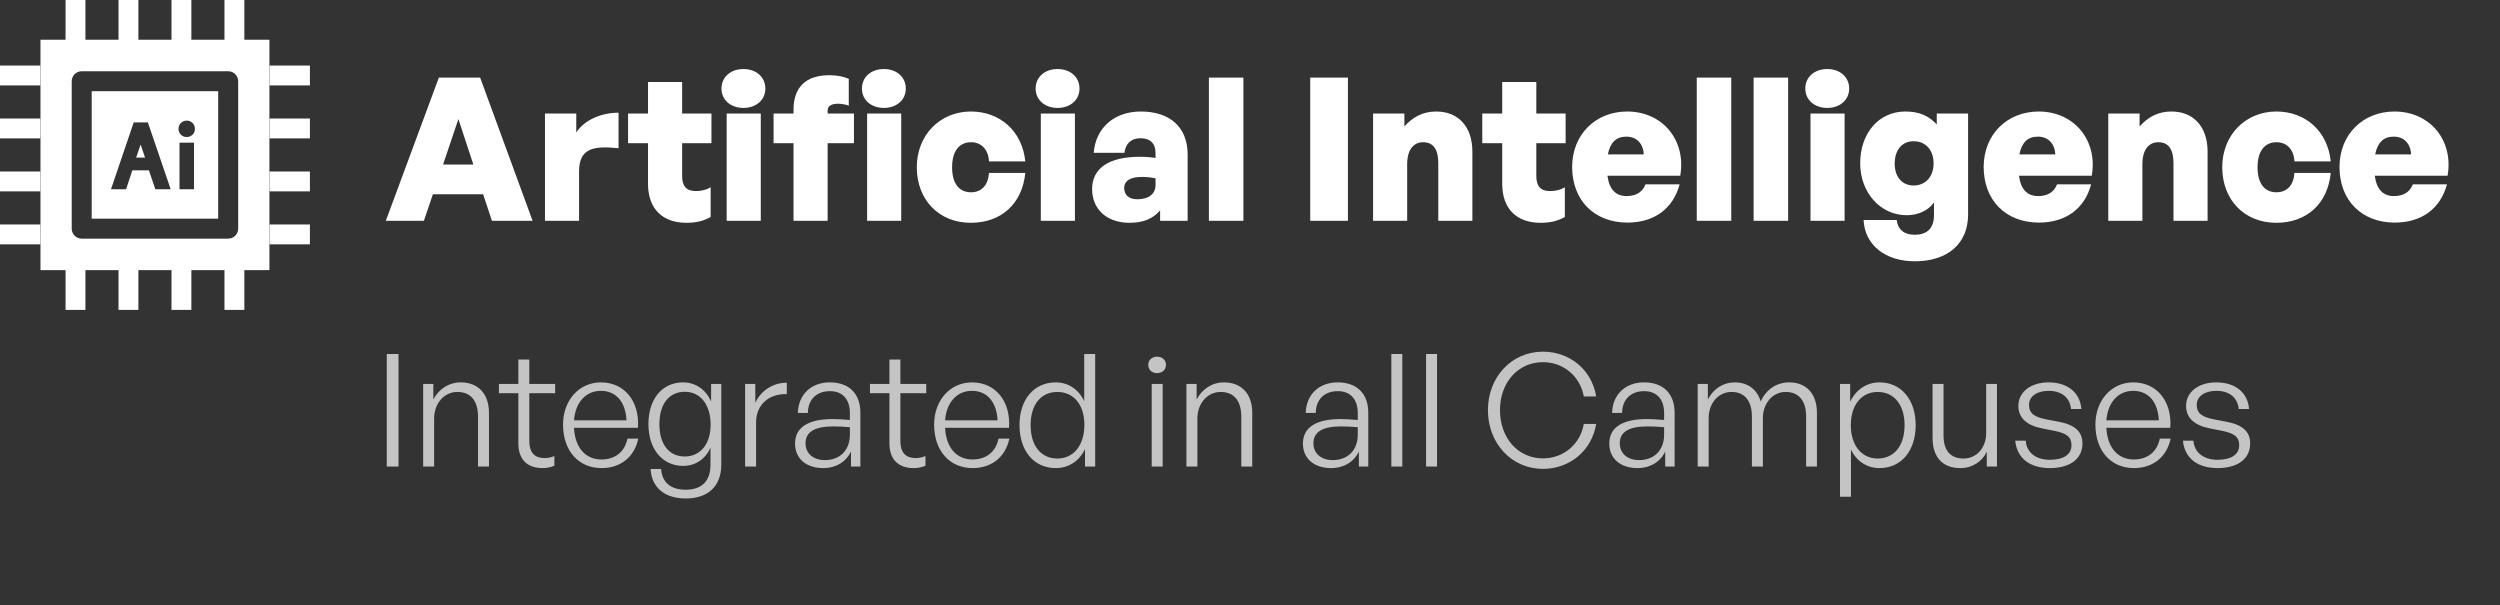
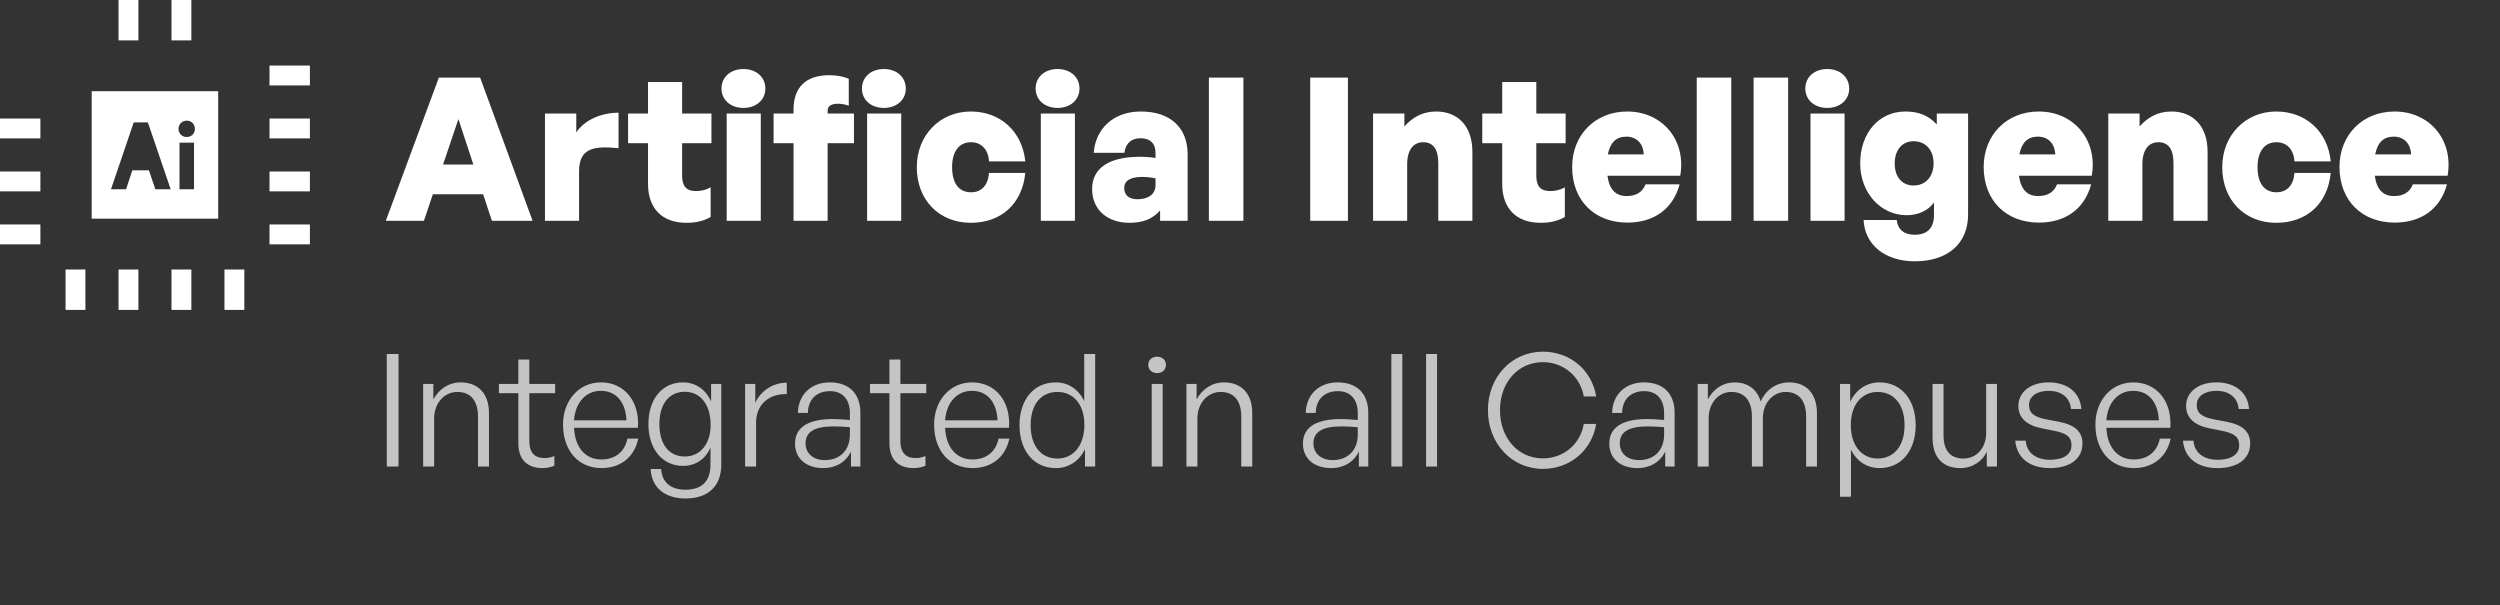
<svg xmlns="http://www.w3.org/2000/svg" width="351" height="85" viewBox="0 0 351 85" fill="none">
  <rect x="0" y="0" width="351" height="85" fill="#333333" stroke="none" />
  <path d="M55.952 65.5H54.302V49.704H55.952V65.5ZM60.952 58.746V65.5H59.412V53.906H60.842V56.084C61.59 54.654 62.998 53.686 64.67 53.686C67.09 53.686 68.652 55.226 68.652 57.976V65.5H67.112V58.504C67.112 56.282 66.1 55.028 64.208 55.028C62.404 55.028 60.952 56.59 60.952 58.746ZM77.835 64.026V65.39C77.241 65.632 76.735 65.72 76.163 65.72C74.249 65.72 72.775 64.73 72.775 62.222V55.204H70.047V53.906H72.775V50.474H74.315V53.906H77.945V55.204H74.315V61.892C74.315 63.696 75.195 64.312 76.471 64.312C76.955 64.312 77.351 64.224 77.835 64.026ZM84.463 65.72C81.207 65.72 79.05 63.278 79.05 59.604C79.05 56.216 81.294 53.686 84.374 53.686C87.674 53.686 89.831 56.348 89.567 60.066H80.591C80.722 62.816 82.174 64.51 84.441 64.51C86.376 64.51 87.719 63.432 88.093 61.584H89.611C89.082 64.158 87.124 65.72 84.463 65.72ZM84.353 54.874C82.263 54.874 80.788 56.48 80.591 59.01H87.96C87.829 56.414 86.487 54.874 84.353 54.874ZM96.275 69.988C93.327 69.988 91.479 68.448 91.347 65.852H92.821C92.953 67.744 94.185 68.756 96.253 68.756C98.541 68.756 99.751 67.546 99.751 65.258V62.838C99.047 64.466 97.639 65.412 95.923 65.412C92.997 65.412 91.039 63.058 91.039 59.538C91.039 56.018 92.975 53.686 95.901 53.686C97.639 53.686 99.091 54.676 99.839 56.37V53.906H101.269V65.236C101.269 68.228 99.443 69.988 96.275 69.988ZM92.579 59.538C92.579 62.376 93.921 64.092 96.143 64.092C98.321 64.092 99.773 62.332 99.773 59.648C99.773 56.81 98.343 55.006 96.143 55.006C93.943 55.006 92.579 56.722 92.579 59.538ZM106.155 59.296V65.5H104.615V53.906H106.045V56.546C106.837 54.83 108.553 53.73 110.467 53.73V55.336C108.025 55.248 106.155 56.766 106.155 59.296ZM119.478 65.5V63.388C118.796 64.84 117.388 65.72 115.584 65.72C113.186 65.72 111.624 64.378 111.624 62.288C111.624 60.022 113.428 58.834 116.948 58.834C117.652 58.834 118.18 58.878 119.324 58.966V57.998C119.324 56.062 118.29 54.918 116.53 54.918C114.638 54.918 113.45 56.084 113.428 57.976H112.02C112.086 55.402 113.868 53.686 116.508 53.686C119.214 53.686 120.798 55.27 120.798 57.954V65.5H119.478ZM113.098 62.244C113.098 63.652 114.176 64.598 115.804 64.598C117.96 64.598 119.324 63.19 119.324 61.012V59.978C118.334 59.89 117.652 59.868 117.014 59.868C114.374 59.868 113.098 60.638 113.098 62.244ZM129.935 64.026V65.39C129.341 65.632 128.835 65.72 128.263 65.72C126.349 65.72 124.875 64.73 124.875 62.222V55.204H122.147V53.906H124.875V50.474H126.415V53.906H130.045V55.204H126.415V61.892C126.415 63.696 127.295 64.312 128.571 64.312C129.055 64.312 129.451 64.224 129.935 64.026ZM136.562 65.72C133.306 65.72 131.15 63.278 131.15 59.604C131.15 56.216 133.394 53.686 136.474 53.686C139.774 53.686 141.93 56.348 141.666 60.066H132.69C132.822 62.816 134.274 64.51 136.54 64.51C138.476 64.51 139.818 63.432 140.192 61.584H141.71C141.182 64.158 139.224 65.72 136.562 65.72ZM136.452 54.874C134.362 54.874 132.888 56.48 132.69 59.01H140.06C139.928 56.414 138.586 54.874 136.452 54.874ZM143.138 59.692C143.138 56.128 145.118 53.686 148.242 53.686C149.98 53.686 151.454 54.676 152.224 56.326V49.704H153.764V65.5H152.334V63.058C151.52 64.752 150.024 65.72 148.242 65.72C145.118 65.72 143.138 63.256 143.138 59.692ZM144.7 59.692C144.7 62.64 146.196 64.378 148.462 64.378C150.706 64.378 152.246 62.552 152.246 59.648C152.246 56.722 150.662 55.028 148.462 55.028C146.196 55.028 144.7 56.744 144.7 59.692ZM163.701 51.222C163.701 51.904 163.195 52.388 162.447 52.388C161.721 52.388 161.215 51.904 161.215 51.222C161.215 50.562 161.721 50.078 162.447 50.078C163.195 50.078 163.701 50.562 163.701 51.222ZM163.239 65.5H161.699V53.906H163.239V65.5ZM168.116 58.746V65.5H166.576V53.906H168.006V56.084C168.754 54.654 170.162 53.686 171.834 53.686C174.254 53.686 175.816 55.226 175.816 57.976V65.5H174.276V58.504C174.276 56.282 173.264 55.028 171.372 55.028C169.568 55.028 168.116 56.59 168.116 58.746ZM190.785 65.5V63.388C190.103 64.84 188.695 65.72 186.891 65.72C184.493 65.72 182.931 64.378 182.931 62.288C182.931 60.022 184.735 58.834 188.255 58.834C188.959 58.834 189.487 58.878 190.631 58.966V57.998C190.631 56.062 189.597 54.918 187.837 54.918C185.945 54.918 184.757 56.084 184.735 57.976H183.327C183.393 55.402 185.175 53.686 187.815 53.686C190.521 53.686 192.105 55.27 192.105 57.954V65.5H190.785ZM184.405 62.244C184.405 63.652 185.483 64.598 187.111 64.598C189.267 64.598 190.631 63.19 190.631 61.012V59.978C189.641 59.89 188.959 59.868 188.321 59.868C185.681 59.868 184.405 60.638 184.405 62.244ZM196.884 65.5H195.344V49.704H196.884V65.5ZM201.761 65.5H200.221V49.704H201.761V65.5ZM216.626 65.83C212.226 65.83 208.904 62.244 208.904 57.58C208.904 52.938 212.226 49.374 216.626 49.374C220.388 49.374 223.49 51.904 224.106 55.666H222.368C221.862 52.85 219.53 50.848 216.626 50.848C213.128 50.848 210.598 53.708 210.598 57.58C210.598 61.496 213.128 64.356 216.626 64.356C219.552 64.356 221.884 62.332 222.368 59.516H224.106C223.49 63.278 220.388 65.83 216.626 65.83ZM233.796 65.5V63.388C233.114 64.84 231.706 65.72 229.902 65.72C227.504 65.72 225.942 64.378 225.942 62.288C225.942 60.022 227.746 58.834 231.266 58.834C231.97 58.834 232.498 58.878 233.642 58.966V57.998C233.642 56.062 232.608 54.918 230.848 54.918C228.956 54.918 227.768 56.084 227.746 57.976H226.338C226.404 55.402 228.186 53.686 230.826 53.686C233.532 53.686 235.116 55.27 235.116 57.954V65.5H233.796ZM227.416 62.244C227.416 63.652 228.494 64.598 230.122 64.598C232.278 64.598 233.642 63.19 233.642 61.012V59.978C232.652 59.89 231.97 59.868 231.332 59.868C228.692 59.868 227.416 60.638 227.416 62.244ZM239.896 65.5H238.356V53.906H239.786V56.084C240.556 54.588 241.92 53.686 243.57 53.686C245.374 53.686 246.716 54.676 247.2 56.37C247.926 54.742 249.378 53.686 251.204 53.686C253.602 53.686 255.098 55.27 255.098 57.976V65.5H253.58V58.482C253.58 56.282 252.568 55.028 250.698 55.028C248.938 55.028 247.508 56.568 247.508 58.702V65.5H245.968V58.482C245.968 56.282 244.956 55.028 243.086 55.028C241.304 55.028 239.896 56.568 239.896 58.702V65.5ZM268.962 59.692C268.962 63.278 266.96 65.72 263.88 65.72C262.142 65.72 260.668 64.774 259.876 63.124V69.746H258.336V53.906H259.766V56.414C260.558 54.698 262.098 53.686 263.88 53.686C266.96 53.686 268.962 56.15 268.962 59.692ZM267.4 59.692C267.4 56.766 265.882 55.028 263.616 55.028C261.46 55.028 259.854 56.744 259.854 59.692C259.854 62.574 261.416 64.378 263.616 64.378C265.882 64.378 267.4 62.662 267.4 59.692ZM278.856 60.814V53.906H280.374V65.5H278.944V63.41C278.35 64.752 276.942 65.72 275.248 65.72C272.894 65.72 271.332 64.378 271.332 61.452V53.906H272.872V61.122C272.872 63.476 274.038 64.378 275.666 64.378C277.514 64.378 278.856 62.882 278.856 60.814ZM292.377 62.266C292.377 64.4 290.661 65.72 287.801 65.72C284.919 65.72 283.159 64.268 282.939 61.87H284.413C284.523 63.52 285.821 64.554 287.801 64.554C289.693 64.554 290.837 63.828 290.837 62.508C290.837 61.364 290.177 60.836 288.417 60.484L286.745 60.154C284.545 59.736 283.379 58.658 283.379 56.986C283.379 55.05 285.095 53.686 287.625 53.686C290.287 53.686 292.047 55.116 292.223 57.426H290.771C290.617 55.82 289.451 54.874 287.625 54.874C285.997 54.874 284.875 55.644 284.875 56.854C284.875 57.998 285.579 58.548 287.295 58.878L289.033 59.208C291.343 59.648 292.377 60.616 292.377 62.266ZM299.607 65.72C296.351 65.72 294.195 63.278 294.195 59.604C294.195 56.216 296.439 53.686 299.519 53.686C302.819 53.686 304.975 56.348 304.711 60.066H295.735C295.867 62.816 297.319 64.51 299.585 64.51C301.521 64.51 302.863 63.432 303.237 61.584H304.755C304.227 64.158 302.269 65.72 299.607 65.72ZM299.497 54.874C297.407 54.874 295.933 56.48 295.735 59.01H303.105C302.973 56.414 301.631 54.874 299.497 54.874ZM315.924 62.266C315.924 64.4 314.208 65.72 311.348 65.72C308.466 65.72 306.706 64.268 306.486 61.87H307.96C308.07 63.52 309.368 64.554 311.348 64.554C313.24 64.554 314.384 63.828 314.384 62.508C314.384 61.364 313.724 60.836 311.964 60.484L310.292 60.154C308.092 59.736 306.926 58.658 306.926 56.986C306.926 55.05 308.642 53.686 311.172 53.686C313.834 53.686 315.594 55.116 315.77 57.426H314.318C314.164 55.82 312.998 54.874 311.172 54.874C309.544 54.874 308.422 55.644 308.422 56.854C308.422 57.998 309.126 58.548 310.842 58.878L312.58 59.208C314.89 59.648 315.924 60.616 315.924 62.266Z" fill="white" fill-opacity="0.71" />
  <path d="M69.064 31L67.832 27.276H60.776L59.516 31H54.168L61.616 10.896H67.412L74.776 31H69.064ZM64.36 16.72L62.204 23.104H66.46L64.36 16.72ZM81.301 24.056V31H76.513V15.936H80.909V18.596C82.057 16.832 84.437 15.824 86.845 15.824V20.808C83.457 20.472 81.301 20.724 81.301 24.056ZM99.774 26.296V30.468C98.71 31.056 97.702 31.28 96.358 31.28C92.97 31.28 90.982 29.264 90.982 25.82V20.108H88.182V15.936H90.982V11.512H95.77V15.936H99.886V20.108H95.77V24.7C95.77 26.156 96.386 26.828 97.702 26.828C98.486 26.828 99.242 26.632 99.774 26.296ZM107.457 12.436C107.457 14.004 106.197 15.152 104.377 15.152C102.557 15.152 101.297 14.004 101.297 12.436C101.297 10.84 102.557 9.692 104.377 9.692C106.197 9.692 107.457 10.84 107.457 12.436ZM106.813 31H102.025V15.936H106.813V31ZM127.175 12.436C127.175 14.004 125.915 15.152 124.095 15.152C122.275 15.152 121.015 14.004 121.015 12.436C121.015 10.84 122.275 9.692 124.095 9.692C125.915 9.692 127.175 10.84 127.175 12.436ZM116.199 31H111.411V20.108H108.611V15.936H111.411V15.404C111.411 12.296 113.091 10.56 116.451 10.56C117.543 10.56 118.467 10.756 119.167 11.064V14.844C118.775 14.676 118.159 14.564 117.655 14.564C116.843 14.564 116.199 14.816 116.199 15.516V15.936H119.895V20.108H116.199V31ZM126.531 31H121.743V15.936H126.531V31ZM136.306 31.28C131.826 31.28 128.718 28.06 128.718 23.468C128.718 18.988 131.966 15.656 136.306 15.656C140.45 15.656 143.53 18.456 143.95 22.656H138.854C138.77 21.004 137.79 19.968 136.334 19.968C134.654 19.968 133.674 21.256 133.674 23.468C133.674 25.736 134.626 26.996 136.334 26.996C137.818 26.996 138.742 25.988 138.854 24.28H143.95C143.53 28.592 140.59 31.28 136.306 31.28ZM151.562 12.436C151.562 14.004 150.303 15.152 148.483 15.152C146.663 15.152 145.403 14.004 145.403 12.436C145.403 10.84 146.663 9.692 148.483 9.692C150.303 9.692 151.562 10.84 151.562 12.436ZM150.919 31H146.131V15.936H150.919V31ZM162.88 31V29.544C161.816 30.748 160.5 31.28 158.568 31.28C155.432 31.28 153.332 29.404 153.332 26.548C153.332 23.608 155.712 22.012 160.024 22.012C160.836 22.012 161.592 22.068 162.236 22.18V21.452C162.236 20.136 161.48 19.408 160.136 19.408C158.82 19.408 158.036 20.136 157.868 21.452H153.556C153.836 17.952 156.44 15.656 160.164 15.656C164.308 15.656 166.744 17.896 166.744 21.704V31H162.88ZM157.84 26.408C157.84 27.388 158.512 27.976 159.688 27.976C161.284 27.976 162.236 27.22 162.236 25.988V25.036C161.508 24.896 160.948 24.84 160.332 24.84C158.708 24.84 157.84 25.372 157.84 26.408ZM174.572 31H169.728V10.896H174.572V31ZM189.248 31H183.956V10.896H189.248V31ZM197.567 23.076V31H192.779V15.936H197.175V17.756C198.351 16.44 199.751 15.656 201.655 15.656C204.623 15.656 206.723 17.644 206.723 21.312V31H201.935V22.908C201.935 21.004 201.263 19.968 199.807 19.968C198.631 19.968 197.567 20.808 197.567 23.076ZM219.703 26.296V30.468C218.639 31.056 217.631 31.28 216.287 31.28C212.899 31.28 210.911 29.264 210.911 25.82V20.108H208.111V15.936H210.911V11.512H215.699V15.936H219.815V20.108H215.699V24.7C215.699 26.156 216.315 26.828 217.631 26.828C218.415 26.828 219.171 26.632 219.703 26.296ZM228.485 31.252C223.837 31.252 220.729 28.116 220.729 23.44C220.729 18.932 223.977 15.656 228.457 15.656C233.441 15.656 236.773 19.716 235.905 24.672H225.685C225.937 26.576 226.833 27.528 228.373 27.528C229.717 27.528 230.613 26.968 231.033 25.876H235.821C234.897 29.32 232.237 31.252 228.485 31.252ZM228.345 19.184C226.917 19.184 226.077 19.996 225.741 21.676H230.781C230.725 20.164 229.773 19.184 228.345 19.184ZM243.068 31H238.224V10.896H243.068V31ZM251.053 31H246.209V10.896H251.053V31ZM259.625 12.436C259.625 14.004 258.365 15.152 256.545 15.152C254.725 15.152 253.465 14.004 253.465 12.436C253.465 10.84 254.725 9.692 256.545 9.692C258.365 9.692 259.625 10.84 259.625 12.436ZM258.981 31H254.193V15.936H258.981V31ZM268.843 36.684C264.671 36.684 261.815 34.388 261.647 30.888H266.295C266.463 32.232 267.331 32.96 268.815 32.96C270.607 32.96 271.531 32.008 271.531 30.188V28.424C270.747 29.544 269.319 30.216 267.695 30.216C264.027 30.216 261.171 27.052 261.171 22.936C261.171 18.68 263.803 15.656 267.499 15.656C269.403 15.656 270.775 16.216 271.923 17.476V15.936H276.319V30.132C276.319 34.192 273.463 36.684 268.843 36.684ZM266.015 22.964C266.015 24.84 267.051 26.044 268.675 26.044C270.355 26.044 271.475 24.784 271.475 22.936C271.475 21.06 270.355 19.828 268.675 19.828C267.051 19.828 266.015 21.06 266.015 22.964ZM286.263 31.252C281.615 31.252 278.507 28.116 278.507 23.44C278.507 18.932 281.755 15.656 286.235 15.656C291.219 15.656 294.551 19.716 293.683 24.672H283.463C283.715 26.576 284.611 27.528 286.151 27.528C287.495 27.528 288.391 26.968 288.811 25.876H293.599C292.675 29.32 290.015 31.252 286.263 31.252ZM286.123 19.184C284.695 19.184 283.855 19.996 283.519 21.676H288.559C288.503 20.164 287.551 19.184 286.123 19.184ZM300.79 23.076V31H296.002V15.936H300.398V17.756C301.574 16.44 302.974 15.656 304.878 15.656C307.846 15.656 309.946 17.644 309.946 21.312V31H305.158V22.908C305.158 21.004 304.486 19.968 303.03 19.968C301.854 19.968 300.79 20.808 300.79 23.076ZM319.591 31.28C315.111 31.28 312.003 28.06 312.003 23.468C312.003 18.988 315.251 15.656 319.591 15.656C323.735 15.656 326.815 18.456 327.235 22.656H322.139C322.055 21.004 321.075 19.968 319.619 19.968C317.939 19.968 316.959 21.256 316.959 23.468C316.959 25.736 317.911 26.996 319.619 26.996C321.103 26.996 322.027 25.988 322.139 24.28H327.235C326.815 28.592 323.875 31.28 319.591 31.28ZM336.22 31.252C331.572 31.252 328.464 28.116 328.464 23.44C328.464 18.932 331.712 15.656 336.192 15.656C341.176 15.656 344.508 19.716 343.64 24.672H333.42C333.672 26.576 334.568 27.528 336.108 27.528C337.452 27.528 338.348 26.968 338.768 25.876H343.556C342.632 29.32 339.972 31.252 336.22 31.252ZM336.08 19.184C334.652 19.184 333.812 19.996 333.476 21.676H338.516C338.46 20.164 337.508 19.184 336.08 19.184Z" fill="white" />
  <path d="M24.079 0H26.868V5.671H24.079V0Z" fill="white" />
-   <path d="M31.516 0H34.305V5.671H31.516V0Z" fill="white" />
  <path d="M16.641 0H19.43V5.671H16.641V0Z" fill="white" />
-   <path d="M9.204 0H11.993V5.671H9.204V0Z" fill="white" />
  <path d="M0 16.641H5.671V19.43H0V16.641Z" fill="white" />
-   <path d="M0 9.204H5.671V11.993H0V9.204Z" fill="white" />
  <path d="M0 24.079H5.671V26.868H0V24.079Z" fill="white" />
  <path d="M0 31.516H5.671V34.305H0V31.516Z" fill="white" />
  <path d="M16.641 37.839H19.43V43.51H16.641V37.839Z" fill="white" />
  <path d="M9.204 37.839H11.993V43.51H9.204V37.839Z" fill="white" />
  <path d="M24.079 37.839H26.868V43.51H24.079V37.839Z" fill="white" />
  <path d="M31.516 37.839H34.305V43.51H31.516V37.839Z" fill="white" />
  <path d="M37.839 24.079H43.511V26.868H37.839V24.079Z" fill="white" />
  <path d="M37.839 31.516H43.511V34.305H37.839V31.516Z" fill="white" />
  <path d="M37.839 16.641H43.511V19.43H37.839V16.641Z" fill="white" />
  <path d="M37.839 9.204H43.511V11.993H37.839V9.204Z" fill="white" />
-   <path d="M12.874 30.702H30.634V12.808H12.874V30.702ZM27.239 26.573H25.201V20.033H27.239V26.573ZM26.22 16.936C26.87 16.936 27.36 17.43 27.364 18.085C27.373 18.392 27.264 18.677 27.058 18.89C26.842 19.114 26.535 19.237 26.195 19.237C25.56 19.237 25.063 18.735 25.063 18.093C25.063 17.444 25.571 16.936 26.22 16.936ZM18.774 17.182H20.759L23.964 26.573H21.81L20.907 23.913H18.579L17.701 26.573H15.583L18.774 17.182Z" fill="white" />
-   <path d="M19.745 20.309C19.743 20.303 19.742 20.297 19.74 20.292L19.119 22.126H20.364L19.745 20.309Z" fill="white" />
-   <path d="M5.683 5.578V37.931H37.827V5.578H5.683ZM33.44 32.104C33.44 32.879 32.812 33.507 32.037 33.507H11.472C10.697 33.507 10.069 32.879 10.069 32.104V11.405C10.069 10.631 10.697 10.003 11.472 10.003H32.037C32.812 10.003 33.44 10.631 33.44 11.405L33.44 32.104H33.44Z" fill="white" />
+   <path d="M12.874 30.702H30.634V12.808H12.874V30.702ZM27.239 26.573H25.201V20.033H27.239V26.573M26.22 16.936C26.87 16.936 27.36 17.43 27.364 18.085C27.373 18.392 27.264 18.677 27.058 18.89C26.842 19.114 26.535 19.237 26.195 19.237C25.56 19.237 25.063 18.735 25.063 18.093C25.063 17.444 25.571 16.936 26.22 16.936ZM18.774 17.182H20.759L23.964 26.573H21.81L20.907 23.913H18.579L17.701 26.573H15.583L18.774 17.182Z" fill="white" />
</svg>